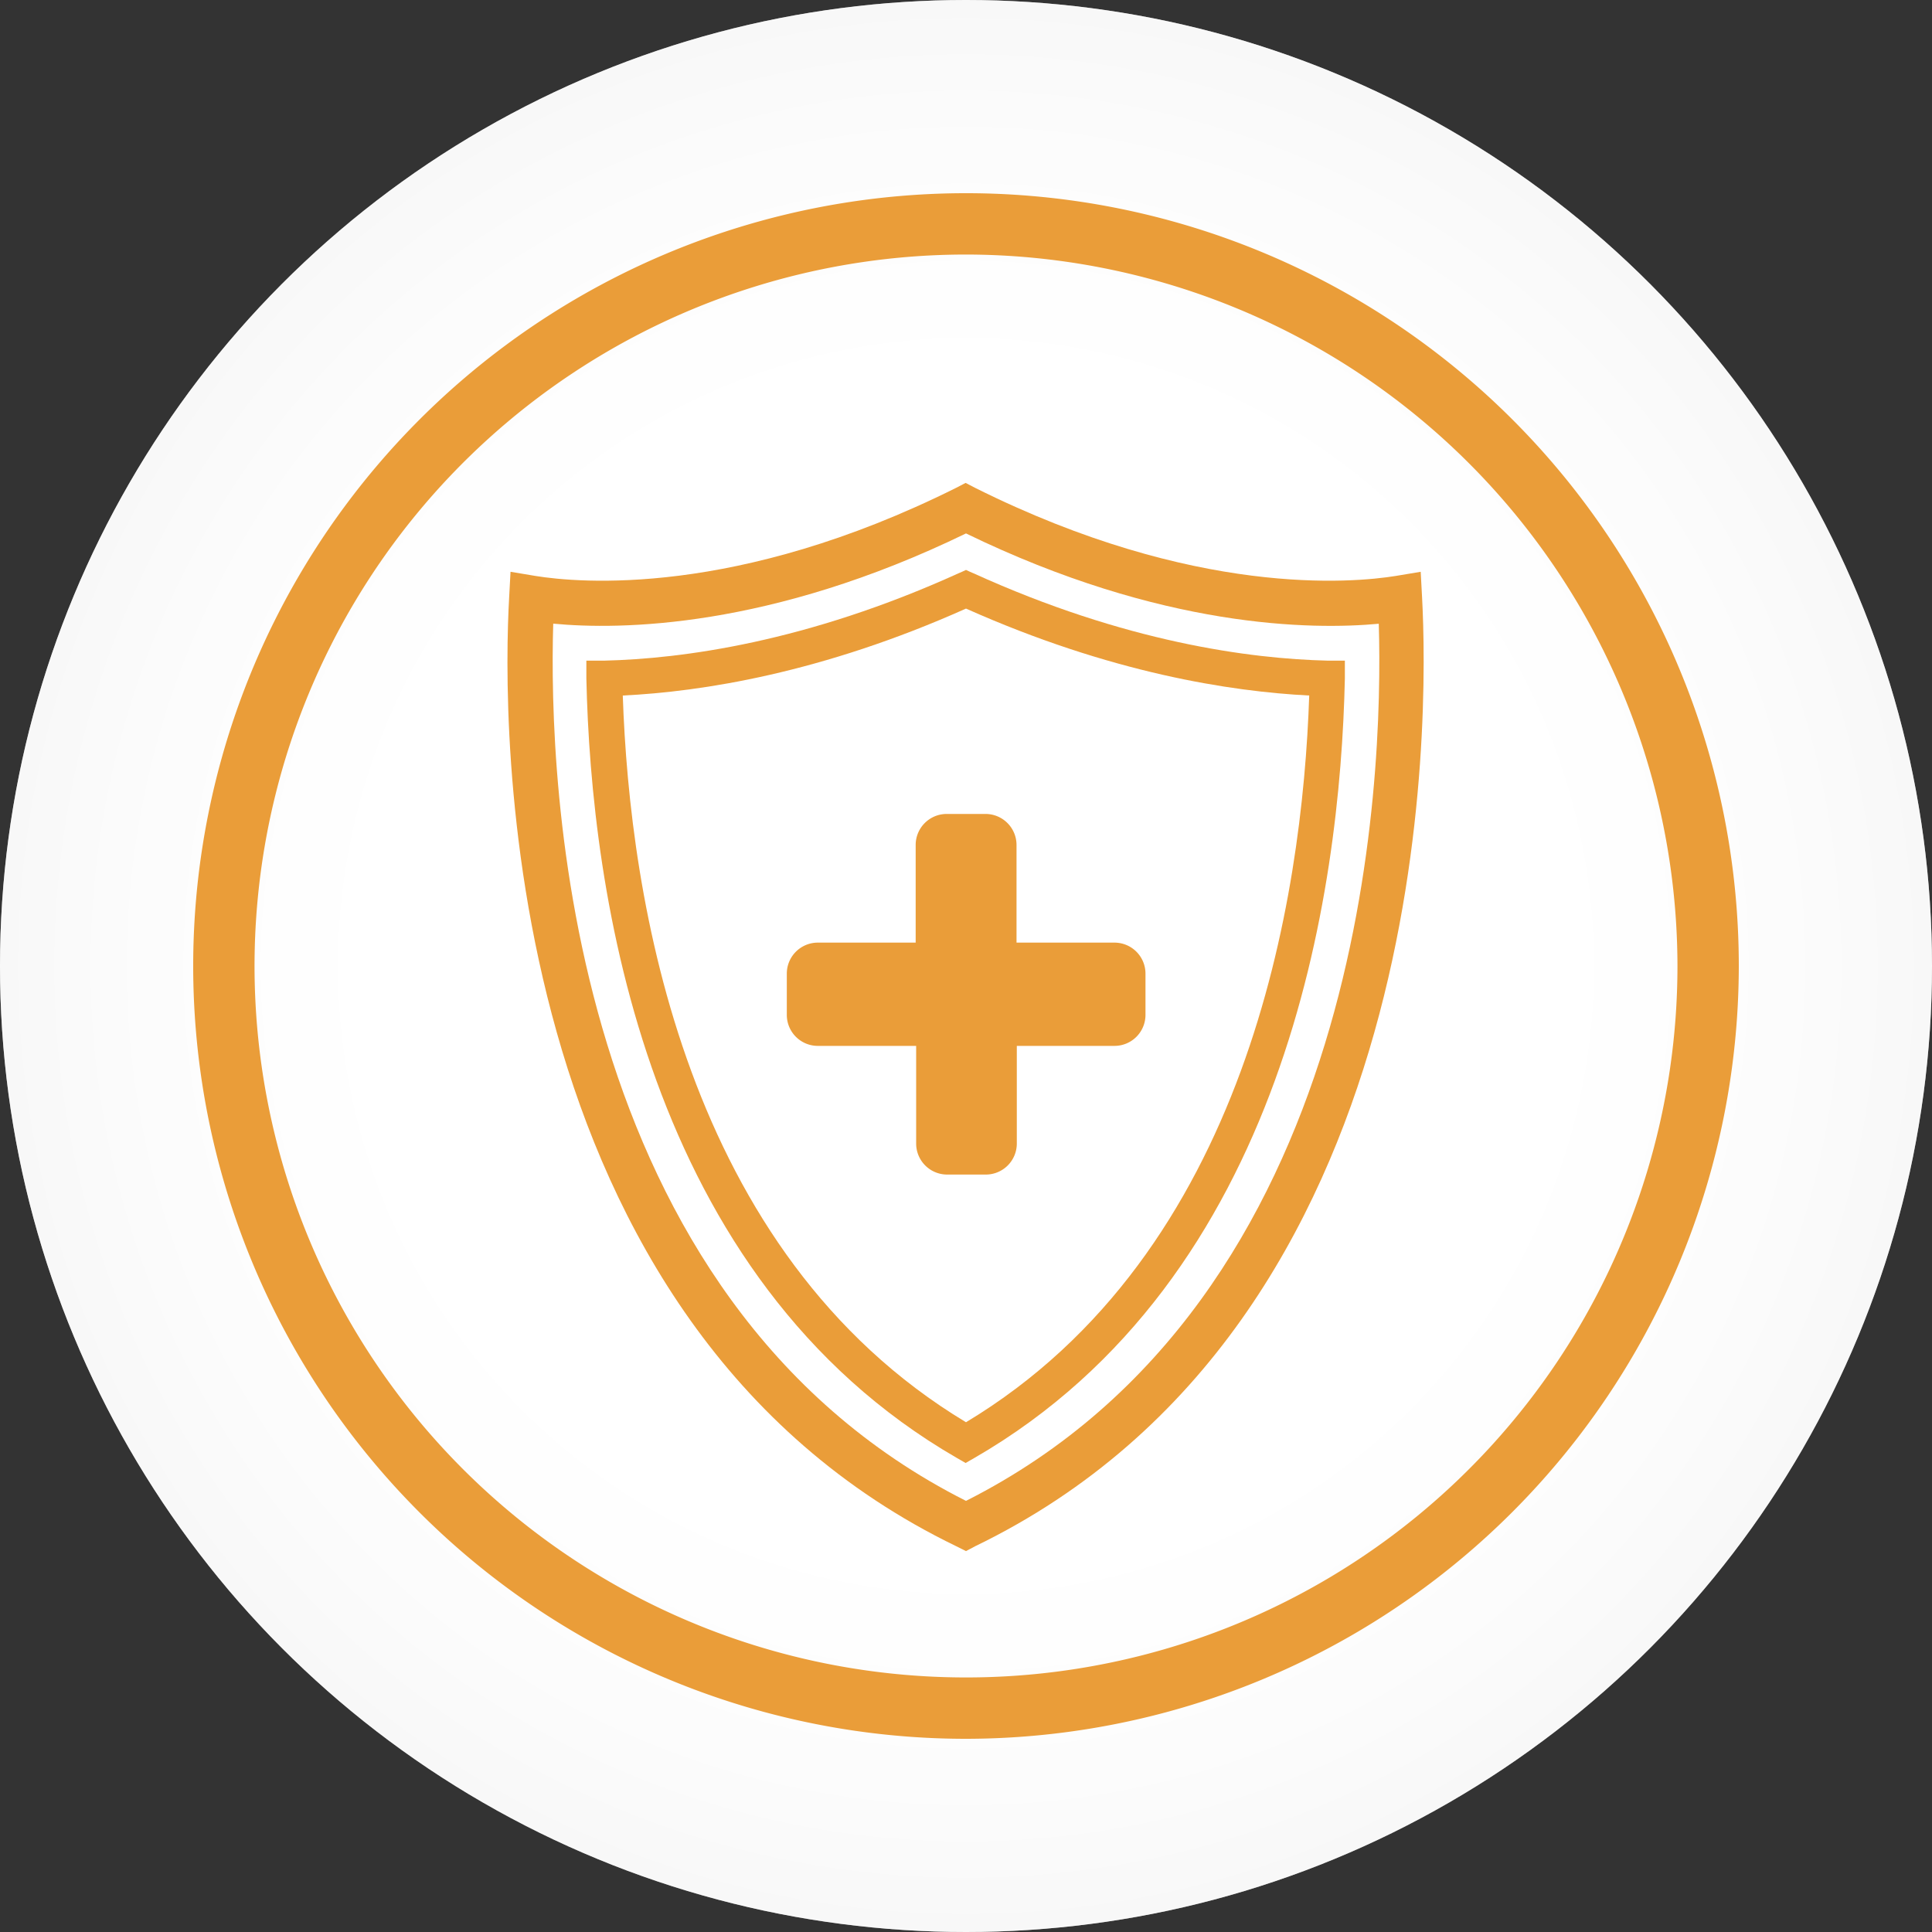
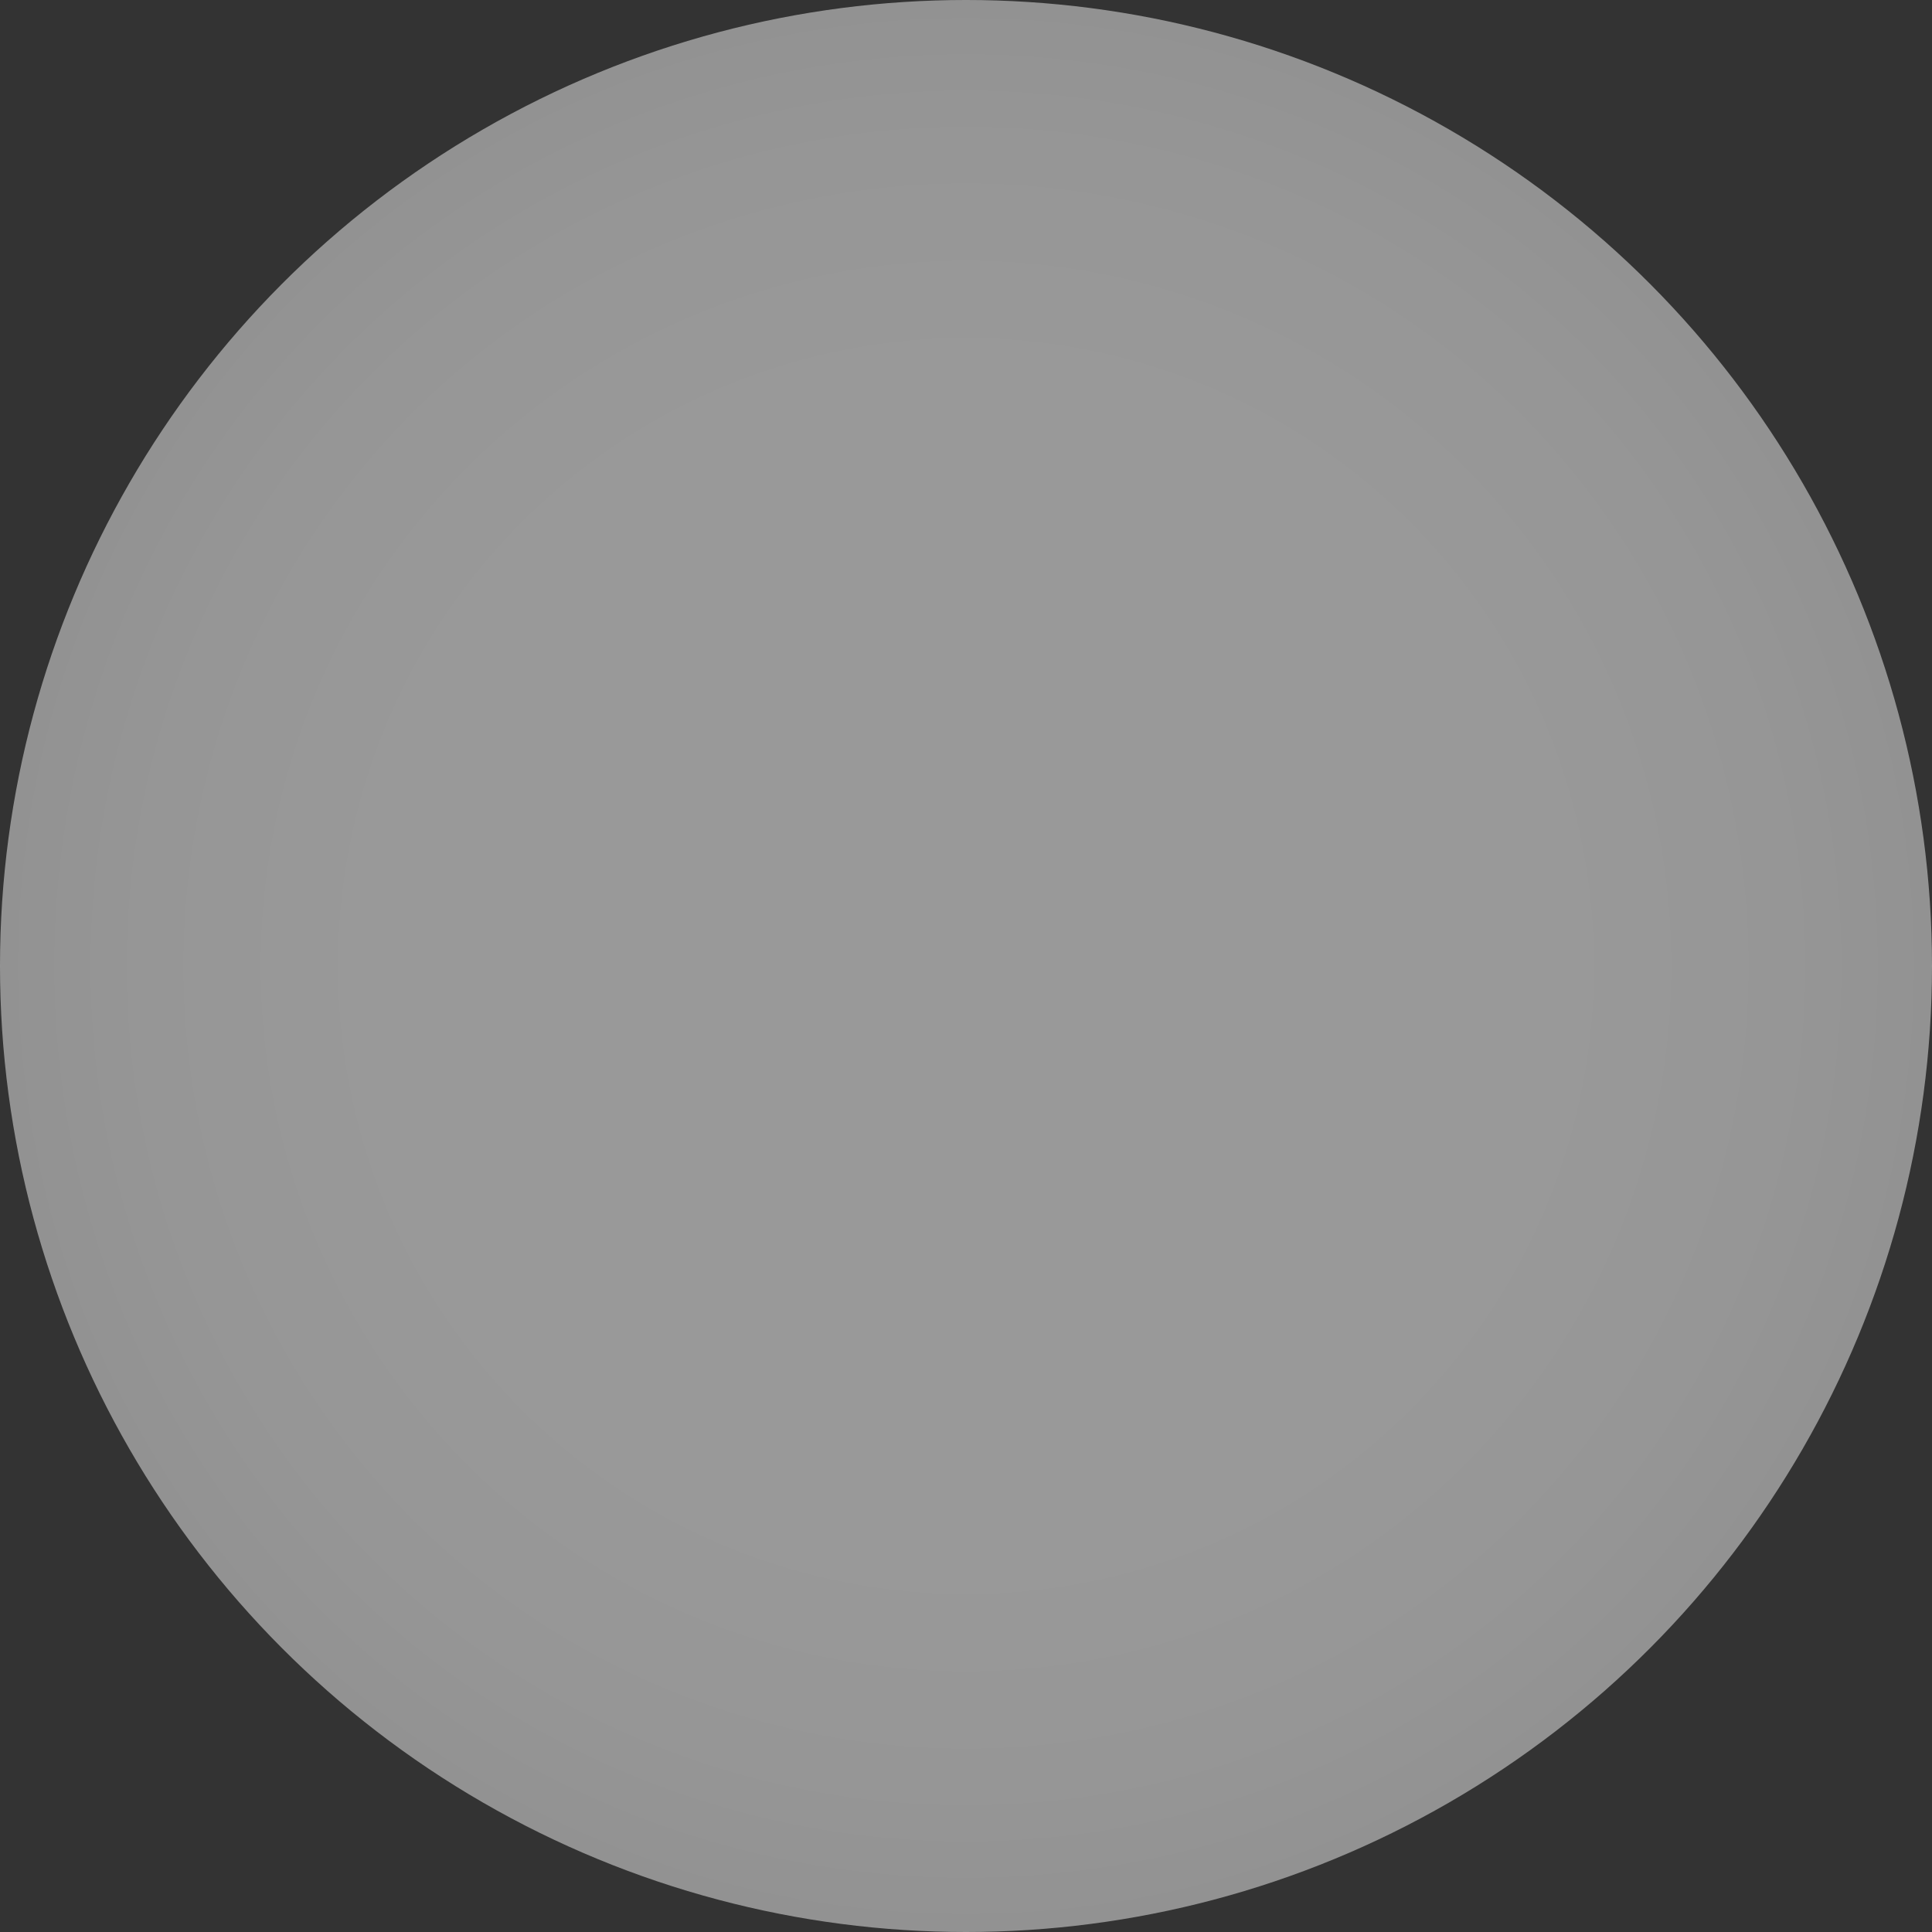
<svg xmlns="http://www.w3.org/2000/svg" id="_2025_Update" data-name="2025 Update" viewBox="0 0 200 200">
  <rect x="0" y="0" width="200" height="200" fill="#333333" stroke="none" />
  <defs>
    <style>.cls-1{fill:#fff;}.cls-2{opacity:0.5;fill:url(#radial-gradient);}.cls-3{fill:#ea9d39;}</style>
    <radialGradient id="radial-gradient" cx="100" cy="100" r="100" gradientUnits="userSpaceOnUse">
      <stop offset="0.65" stop-color="#fff" />
      <stop offset="0.85" stop-color="#fafafa" />
      <stop offset="1" stop-color="#f2f2f2" />
    </radialGradient>
  </defs>
-   <circle class="cls-1" cx="100" cy="100" r="100" />
  <circle class="cls-2" cx="100" cy="100" r="100" />
-   <path class="cls-3" d="M115.35,97.58H105.23V87.47A3.21,3.21,0,0,0,102,84.26h-4a3.21,3.21,0,0,0-3.21,3.21V97.58H84.65a3.21,3.21,0,0,0-3.2,3.21v4.27a3.21,3.21,0,0,0,3.2,3.21H94.84v10.11a3.21,3.21,0,0,0,3.21,3.21h4a3.21,3.21,0,0,0,3.21-3.21V108.27h10.12a3.21,3.21,0,0,0,3.2-3.21v-4.27A3.21,3.21,0,0,0,115.35,97.58Z" />
-   <path class="cls-3" d="M100,160.57l-1-.5C51.13,136.91,52,74.14,52.71,61.79l.14-2.6,2.57.43c4.46.72,20.78,2.24,43.54-9.11l1-.52,1,.52c22.75,11.35,39.07,9.83,43.54,9.11l2.57-.43.14,2.6c.67,12.35,1.58,75.12-46.27,98.28Zm-42.73-96c-.48,16,1.13,69.82,42.73,90.8,41.6-21,43.21-74.81,42.73-90.8-6.91.64-22.45.51-42.73-9.35C79.72,65.07,64.18,65.22,57.27,64.56Z" />
-   <path class="cls-3" d="M138.3,68.39l-.84,0c-8.06-.19-21-1.91-36.7-9.05l-.35-.15L100,59l-.41.19-.35.15c-15.73,7.14-28.64,8.86-36.7,9.05l-.84,0-1,0,0,1v.84c.48,22.13,6.09,62.05,38.34,80.69l.42.24.5.29.5-.29.42-.24c32.25-18.64,37.86-58.56,38.34-80.69v-.84l0-1ZM135.53,72c-.71,21-6.37,57.69-35.53,75.23C70.84,129.67,65.18,93,64.47,72c8.13-.39,20.6-2.32,35.53-9C114.93,69.66,127.4,71.59,135.53,72Z" />
-   <path class="cls-3" d="M100,180a80,80,0,1,1,80-80A80.09,80.09,0,0,1,100,180Zm0-153.65A73.65,73.65,0,1,0,173.65,100,73.73,73.73,0,0,0,100,26.35Z" />
</svg>